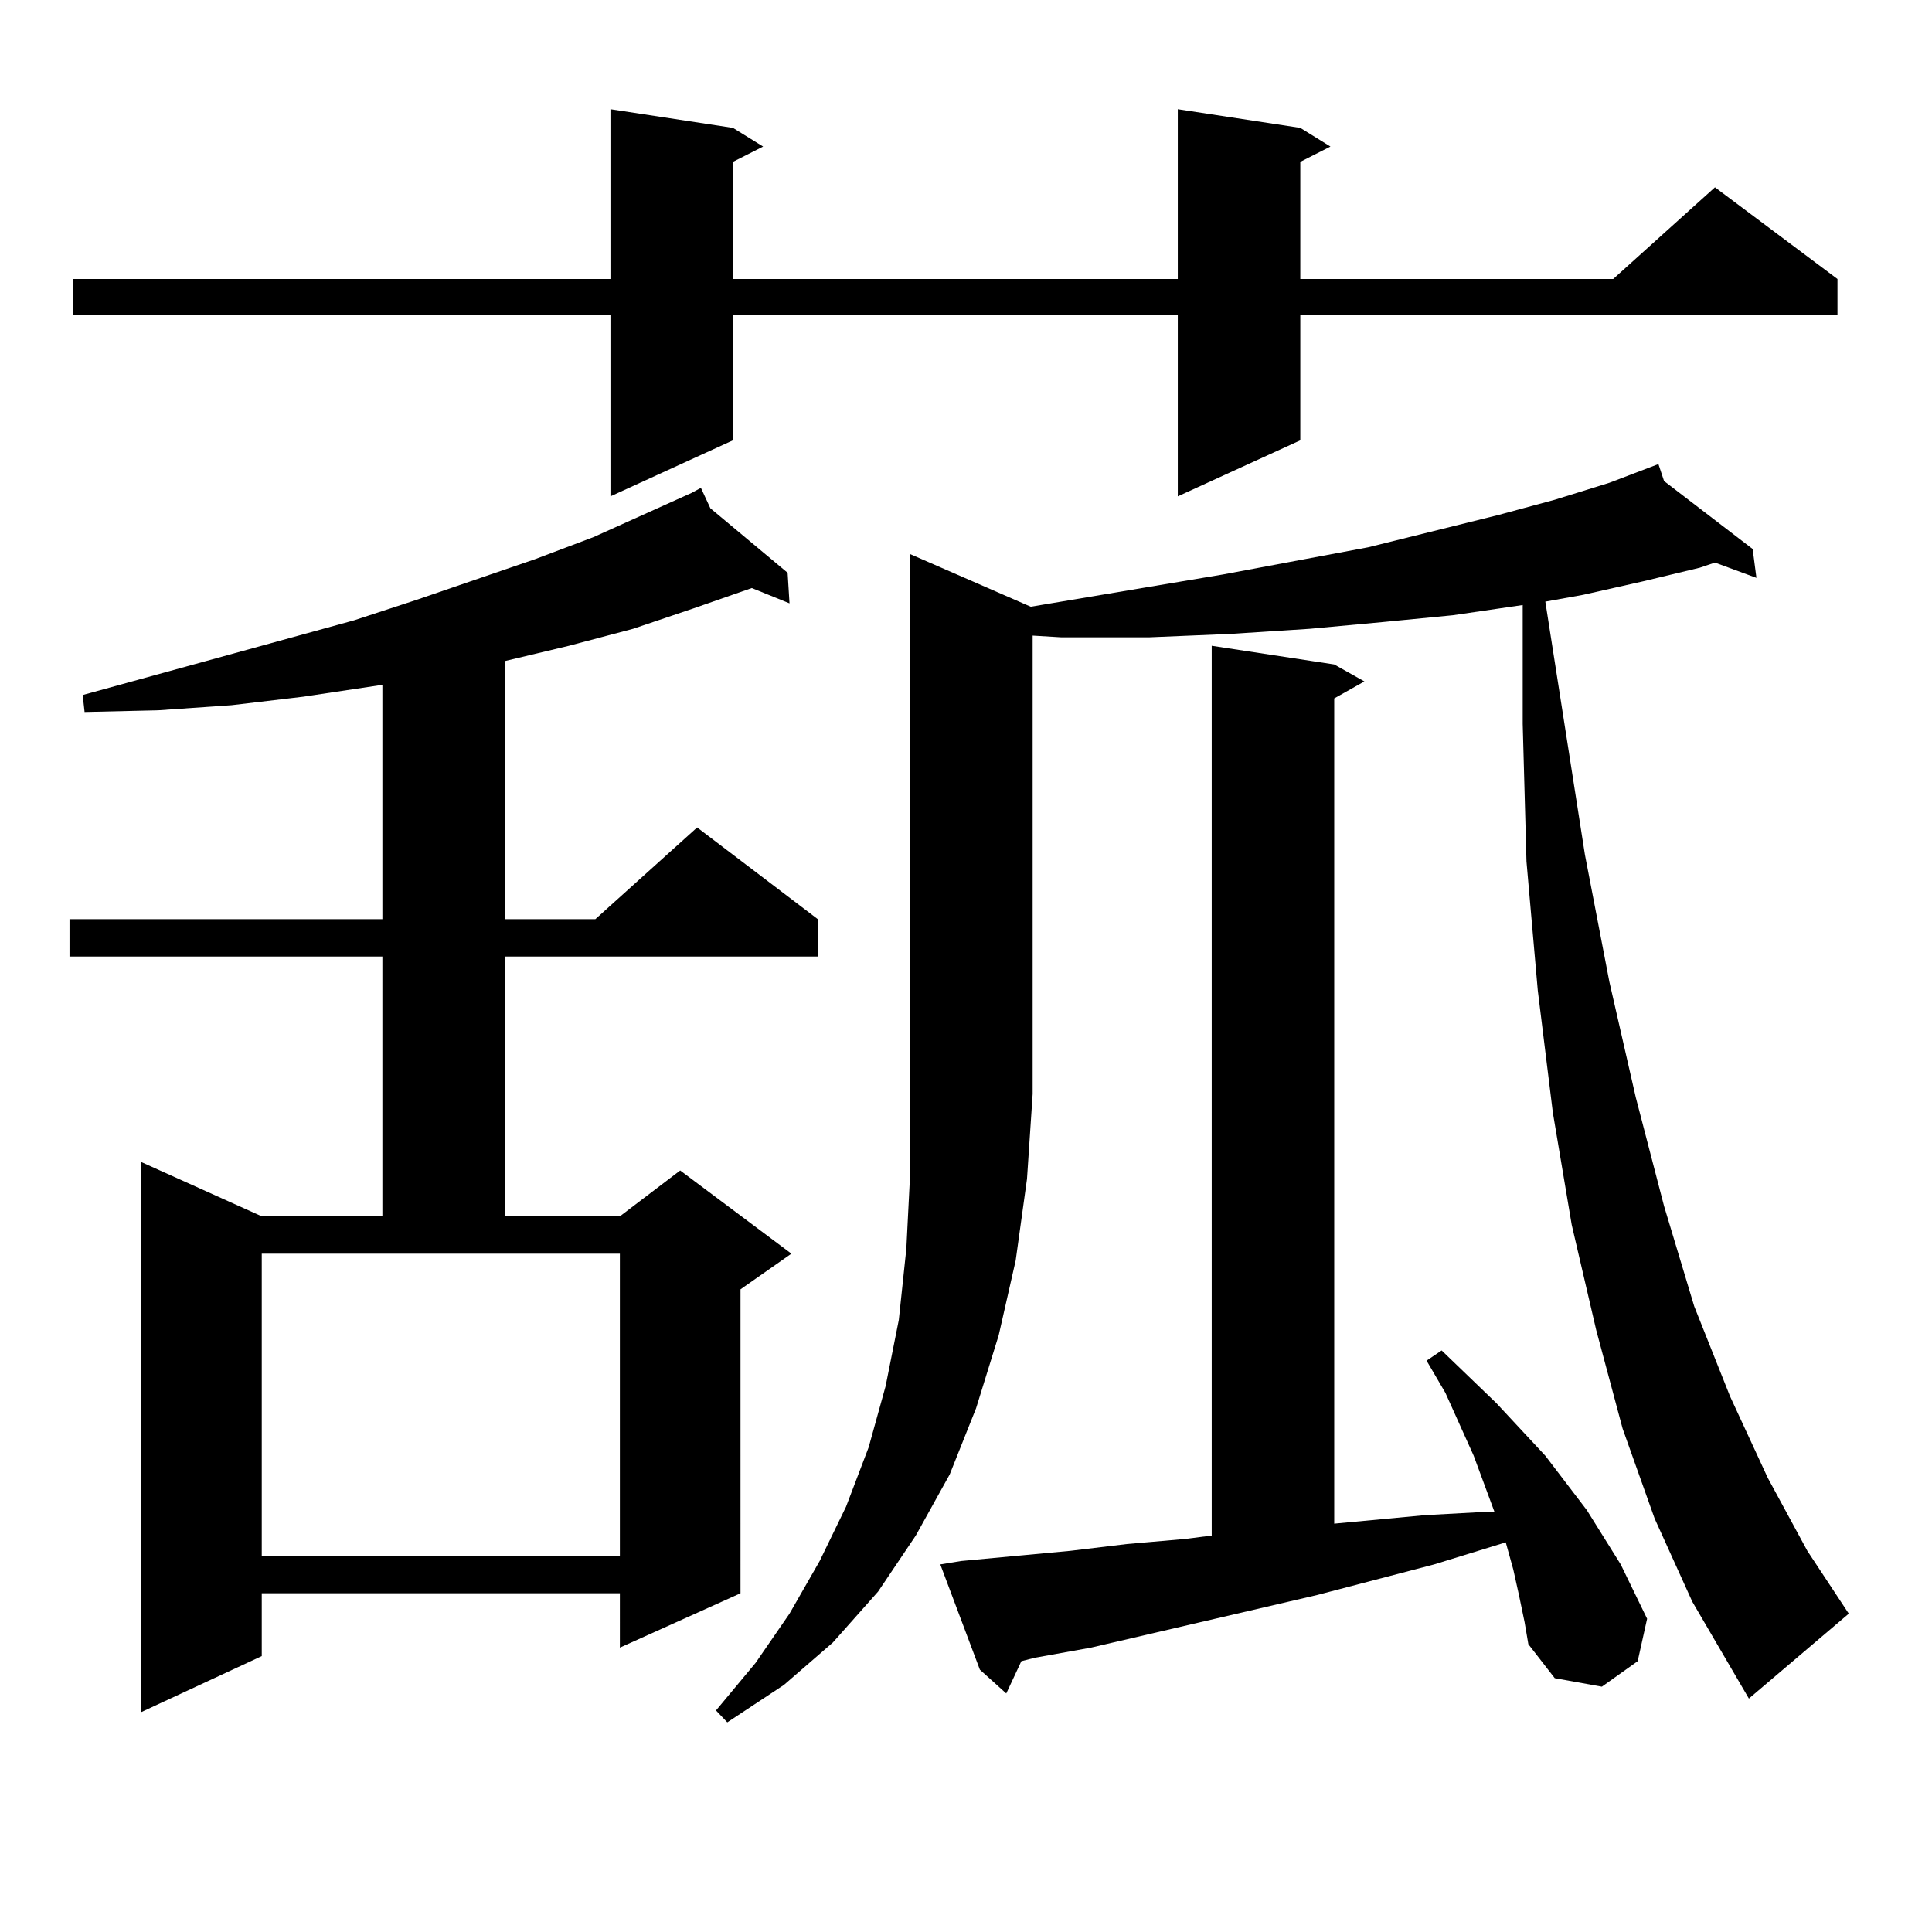
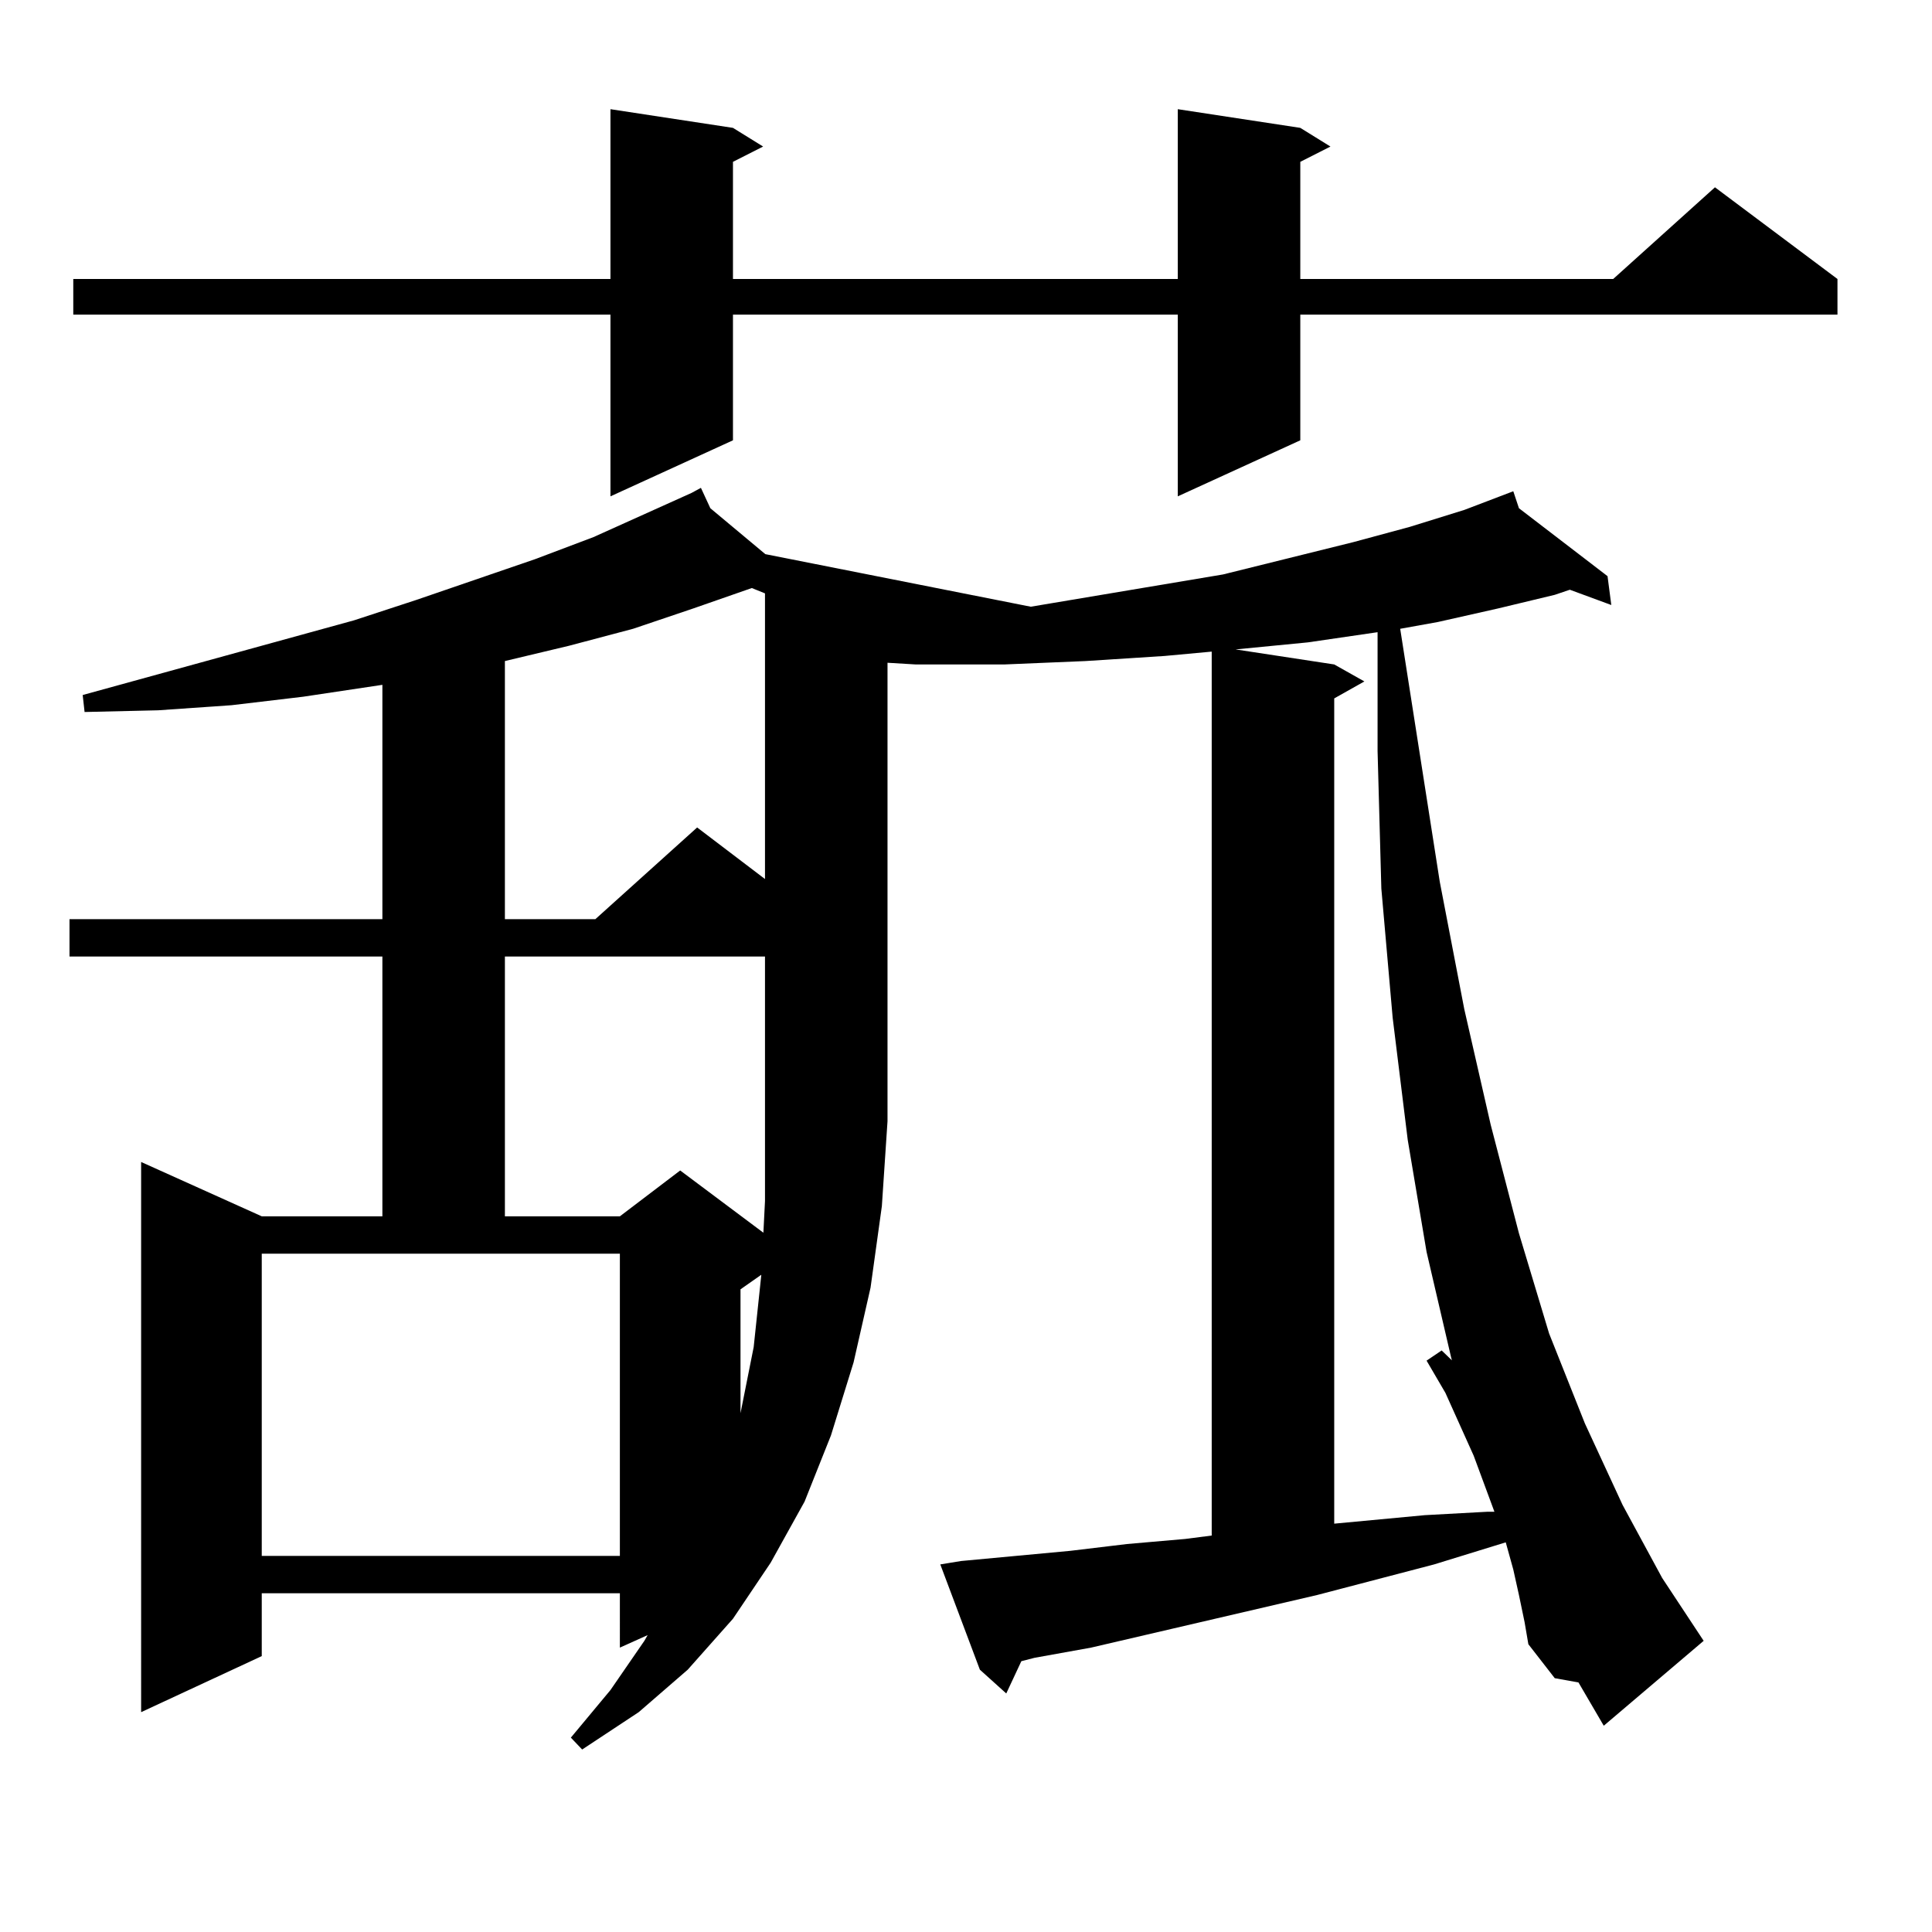
<svg xmlns="http://www.w3.org/2000/svg" version="1.1" id="图层_1" x="0px" y="0px" width="1000px" height="1000px" viewBox="0 0 1000 1000" enable-background="new 0 0 1000 1000" xml:space="preserve">
-   <path d="M367.674,263.059l39.999,33.398l0.976,15.82l-19.512-7.91l-30.243,10.547l-31.219,10.547l-33.17,8.789l-33.17,7.91v133.594  h46.828l52.682-47.461l62.438,47.461v19.336H261.335v134.473h59.511l31.219-23.73l57.56,43.066l-26.341,18.457V824.68  l-62.438,28.125V824.68H135.484v32.52l-62.438,29.004V601.438l62.438,28.125h62.438V495.09H35.975v-19.336h161.947V354.465  l-40.975,6.152l-37.072,4.395l-38.048,2.637l-38.048,0.879l-0.976-8.789l140.484-38.672l32.194-10.547l61.462-21.094L307.188,278  l50.73-22.852l4.878-2.637L367.674,263.059z M673.032,66.184l15.609,9.668l-15.609,7.91v60.645h161.947l52.682-47.461l63.413,47.461  v18.457H673.032v65.039l-63.413,29.004v-94.043H379.381v65.039l-63.413,29.004v-94.043H37.926v-18.457h278.042V56.516l63.413,9.668  l15.609,9.668l-15.609,7.91v60.645h230.238V56.516L673.032,66.184z M135.484,805.344h185.361V648.898H135.484V805.344z   M533.523,314.035l99.51-16.699l75.12-14.063l67.315-16.699l29.268-7.91l28.292-8.789l25.365-9.668l2.927,8.789l45.853,35.156  l1.951,14.941l-21.463-7.91l-7.805,2.637l-29.268,7.031l-31.219,7.031l-19.512,3.516l20.487,130.957l12.683,65.918l13.658,59.766  l14.634,56.25l15.609,51.855l18.536,46.582l19.512,42.188l20.487,37.793l21.463,32.52l-51.706,43.945l-29.268-50.098l-19.512-43.066  l-16.585-46.582l-13.658-50.977l-12.683-54.492l-9.756-58.008l-7.805-63.281l-5.854-66.797l-1.951-71.191v-61.523l-36.097,5.273  l-36.097,3.516l-38.048,3.516l-40.975,2.637l-41.95,1.758h-45.853l-14.634-0.879v237.305l-2.927,43.945l-5.854,42.188l-8.78,38.672  l-11.707,37.793l-13.658,34.277l-17.561,31.641l-19.512,29.004l-23.414,26.367l-25.365,21.973l-29.268,19.336l-5.854-6.152  l20.487-24.609l17.561-25.488l15.609-27.246l13.658-28.125l11.707-30.762l8.78-31.641l6.829-34.277l3.902-36.914l1.951-38.672  V286.789L533.523,314.035z M786.2,825.559l-2.927-13.184l-3.902-14.063l-37.072,11.426l-60.486,15.82l-117.07,27.246l-29.268,5.273  l-6.829,1.758l-7.805,16.699l-13.658-12.305l-20.487-54.492l10.731-1.758l56.584-5.273l29.268-3.516l30.243-2.637l13.658-1.758  V334.25l63.413,9.668l15.609,8.789l-15.609,8.789v427.148l46.828-4.395l32.194-1.758h3.902l-10.731-29.004l-14.634-32.52  l-9.756-16.699l7.805-5.273l28.292,27.246l25.365,27.246l21.463,28.125l17.561,28.125l6.829,14.063l6.829,14.063l-4.878,21.973  l-18.536,13.184l-24.39-4.395l-13.658-17.578l-1.951-11.426L786.2,825.559z" />
+   <path d="M367.674,263.059l39.999,33.398l0.976,15.82l-19.512-7.91l-30.243,10.547l-31.219,10.547l-33.17,8.789l-33.17,7.91v133.594  h46.828l52.682-47.461l62.438,47.461v19.336H261.335v134.473h59.511l31.219-23.73l57.56,43.066l-26.341,18.457V824.68  l-62.438,28.125V824.68H135.484v32.52l-62.438,29.004V601.438l62.438,28.125h62.438V495.09H35.975v-19.336h161.947V354.465  l-40.975,6.152l-37.072,4.395l-38.048,2.637l-38.048,0.879l-0.976-8.789l140.484-38.672l32.194-10.547l61.462-21.094L307.188,278  l50.73-22.852l4.878-2.637L367.674,263.059z M673.032,66.184l15.609,9.668l-15.609,7.91v60.645h161.947l52.682-47.461l63.413,47.461  v18.457H673.032v65.039l-63.413,29.004v-94.043H379.381v65.039l-63.413,29.004v-94.043H37.926v-18.457h278.042V56.516l63.413,9.668  l15.609,9.668l-15.609,7.91v60.645h230.238V56.516L673.032,66.184z M135.484,805.344h185.361V648.898H135.484V805.344z   M533.523,314.035l99.51-16.699l67.315-16.699l29.268-7.91l28.292-8.789l25.365-9.668l2.927,8.789l45.853,35.156  l1.951,14.941l-21.463-7.91l-7.805,2.637l-29.268,7.031l-31.219,7.031l-19.512,3.516l20.487,130.957l12.683,65.918l13.658,59.766  l14.634,56.25l15.609,51.855l18.536,46.582l19.512,42.188l20.487,37.793l21.463,32.52l-51.706,43.945l-29.268-50.098l-19.512-43.066  l-16.585-46.582l-13.658-50.977l-12.683-54.492l-9.756-58.008l-7.805-63.281l-5.854-66.797l-1.951-71.191v-61.523l-36.097,5.273  l-36.097,3.516l-38.048,3.516l-40.975,2.637l-41.95,1.758h-45.853l-14.634-0.879v237.305l-2.927,43.945l-5.854,42.188l-8.78,38.672  l-11.707,37.793l-13.658,34.277l-17.561,31.641l-19.512,29.004l-23.414,26.367l-25.365,21.973l-29.268,19.336l-5.854-6.152  l20.487-24.609l17.561-25.488l15.609-27.246l13.658-28.125l11.707-30.762l8.78-31.641l6.829-34.277l3.902-36.914l1.951-38.672  V286.789L533.523,314.035z M786.2,825.559l-2.927-13.184l-3.902-14.063l-37.072,11.426l-60.486,15.82l-117.07,27.246l-29.268,5.273  l-6.829,1.758l-7.805,16.699l-13.658-12.305l-20.487-54.492l10.731-1.758l56.584-5.273l29.268-3.516l30.243-2.637l13.658-1.758  V334.25l63.413,9.668l15.609,8.789l-15.609,8.789v427.148l46.828-4.395l32.194-1.758h3.902l-10.731-29.004l-14.634-32.52  l-9.756-16.699l7.805-5.273l28.292,27.246l25.365,27.246l21.463,28.125l17.561,28.125l6.829,14.063l6.829,14.063l-4.878,21.973  l-18.536,13.184l-24.39-4.395l-13.658-17.578l-1.951-11.426L786.2,825.559z" />
</svg>